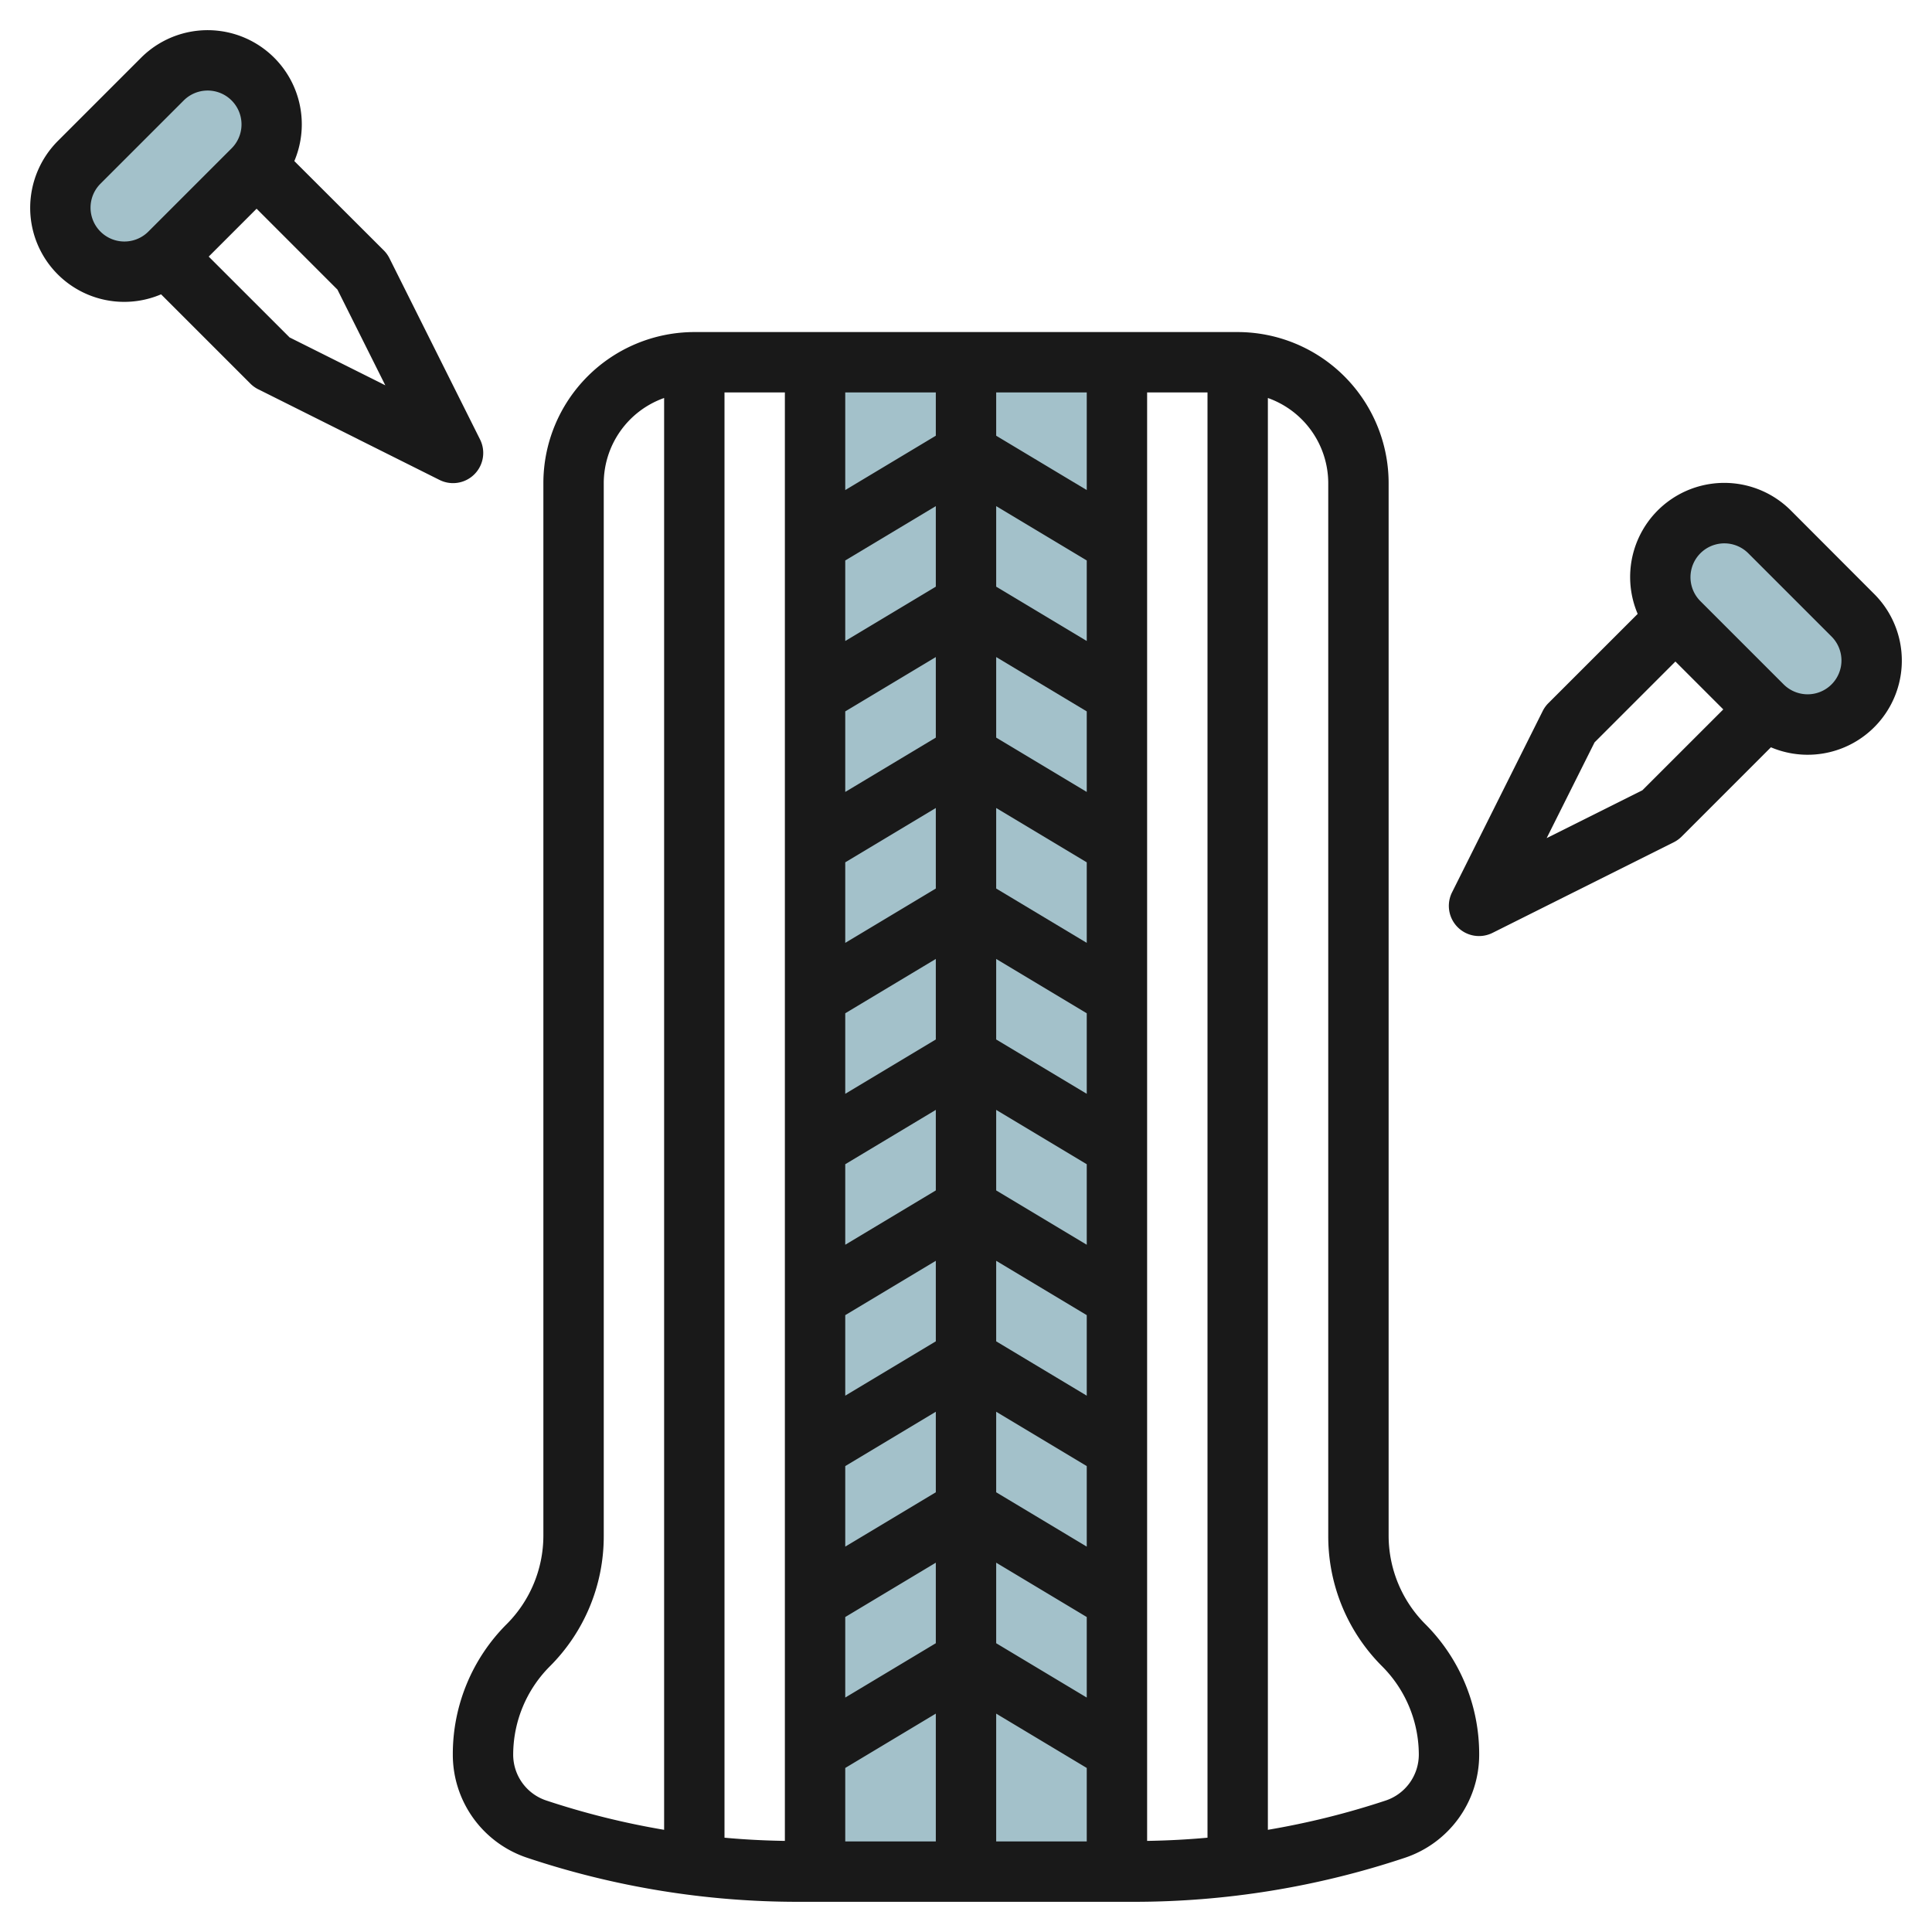
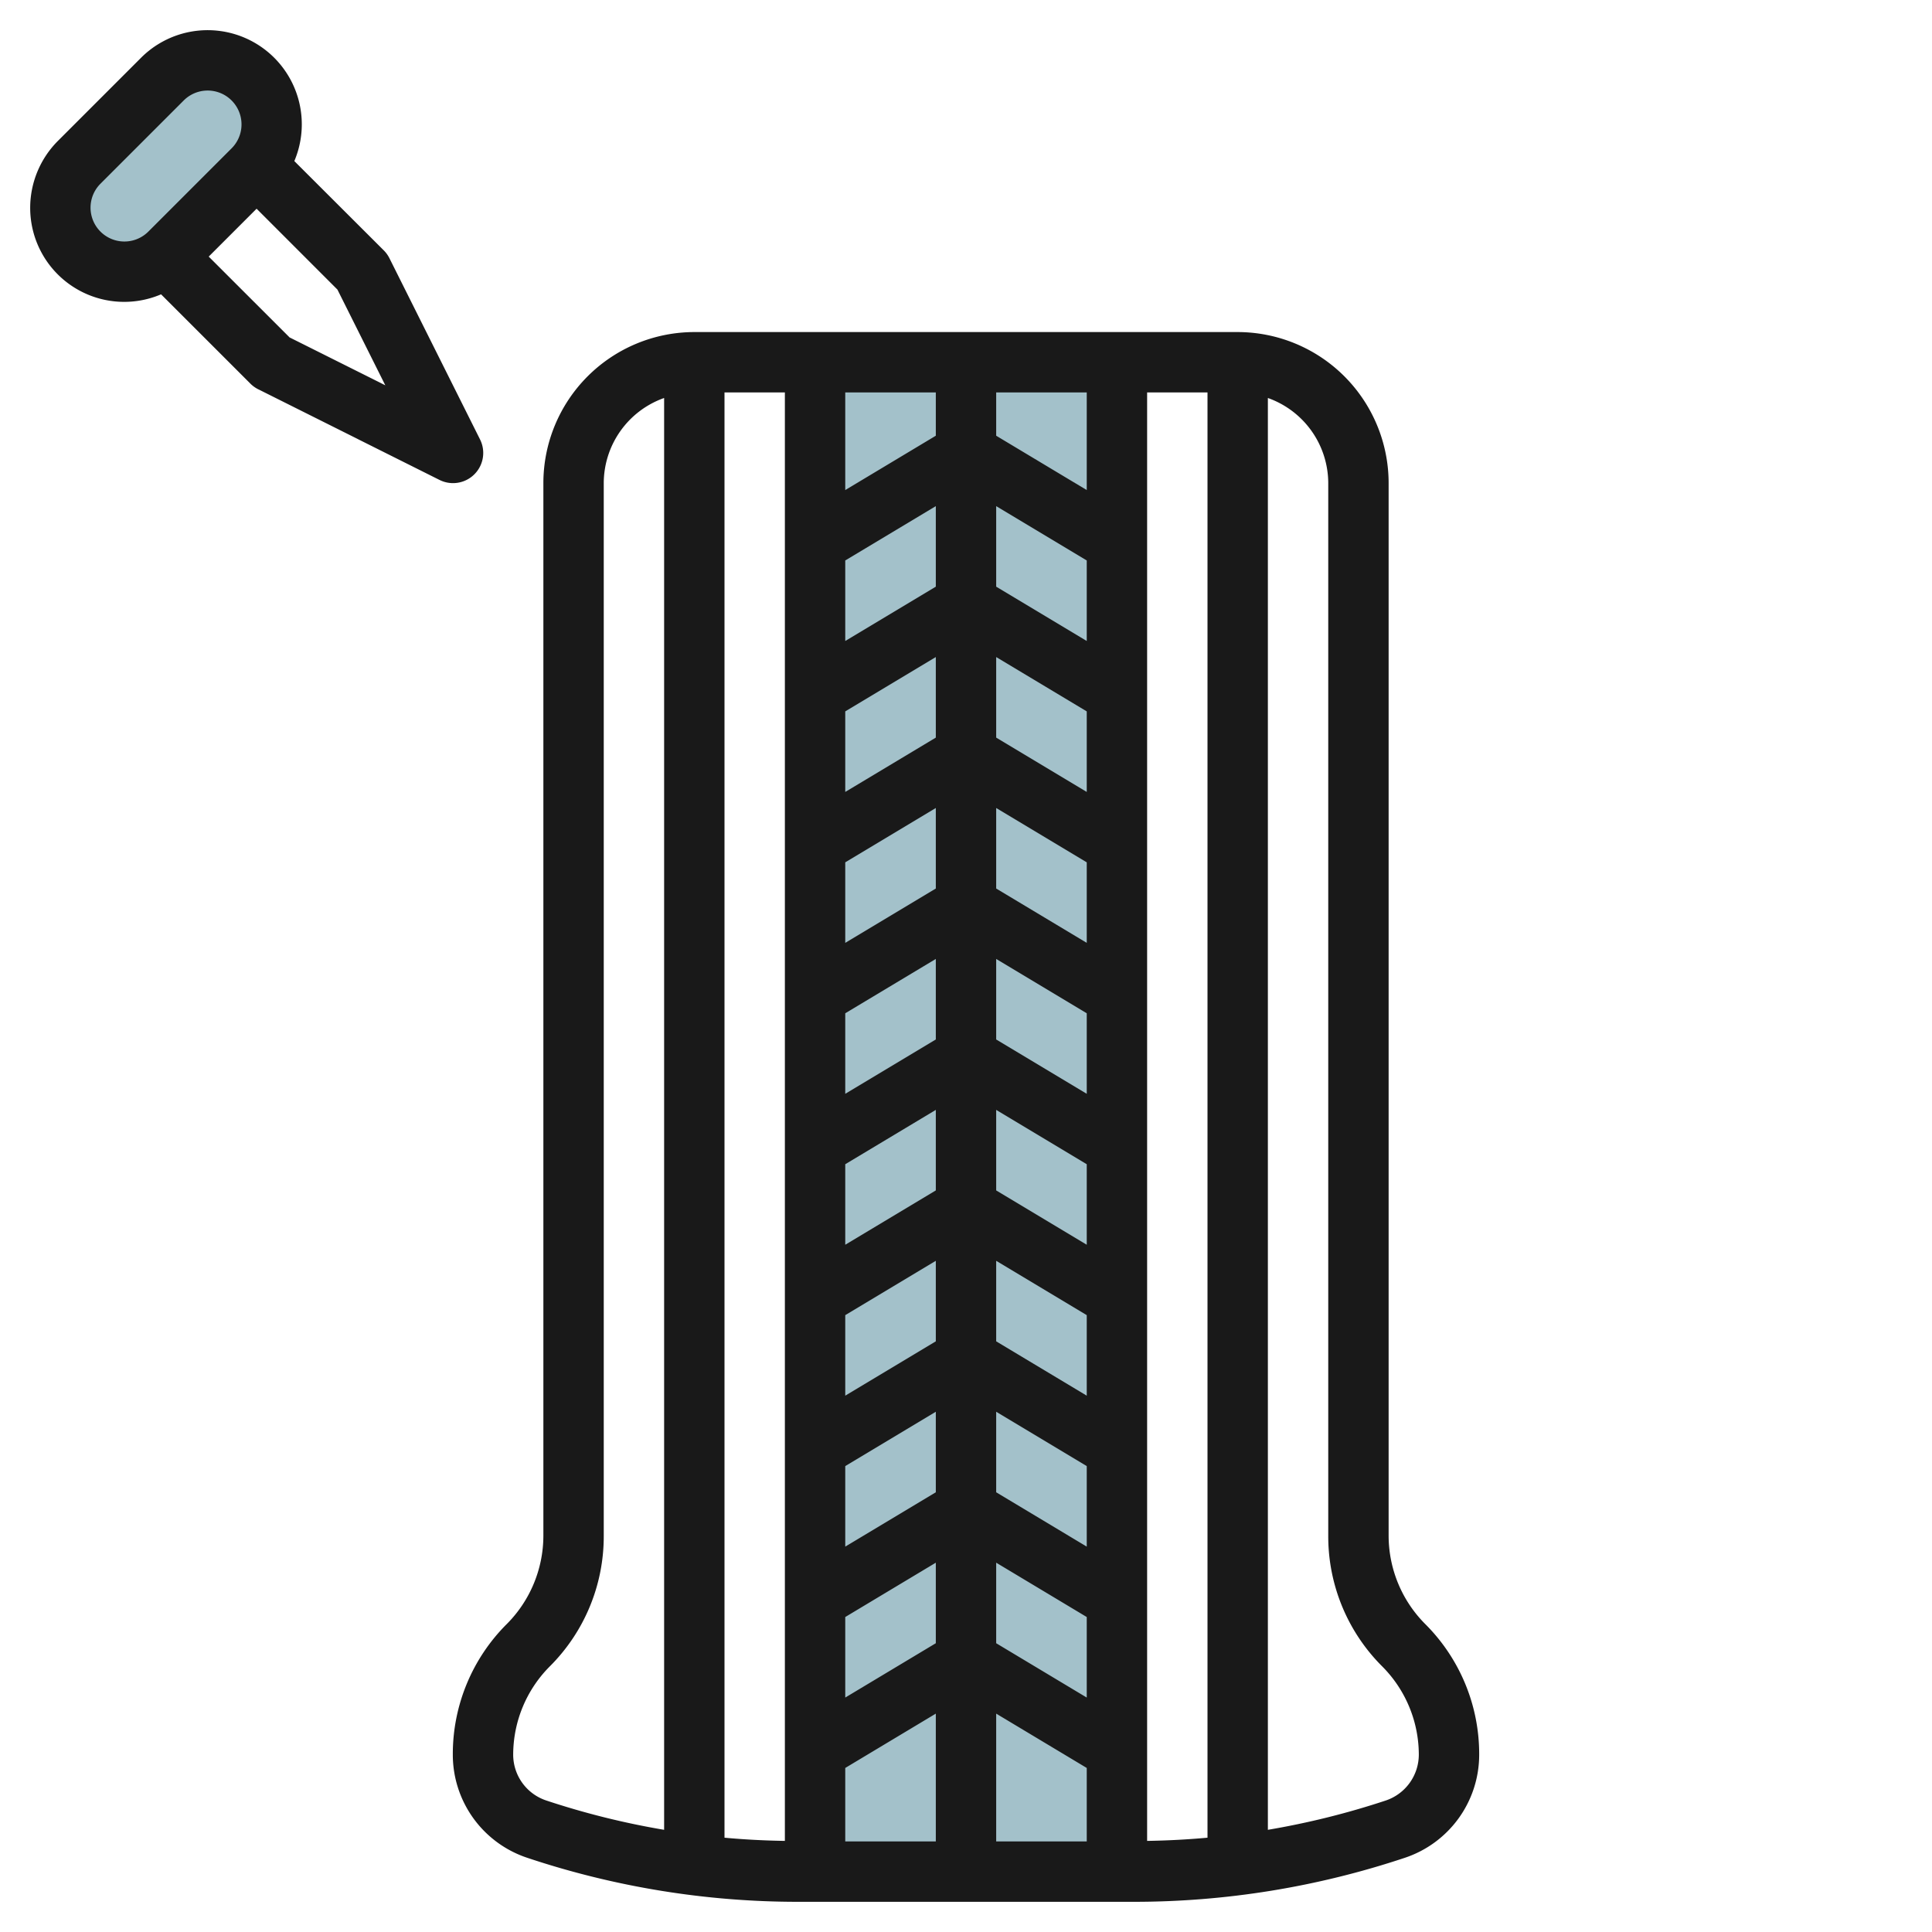
<svg xmlns="http://www.w3.org/2000/svg" height="512" viewBox="0 0 64 64" width="512">
  <g id="Layer_26" data-name="Layer 26">
    <g fill="#a3c1ca">
      <path d="m27 12h10v50h-10z" />
      <path d="m2.621 5.379 2.758-2.758a2.12 2.12 0 0 1 1.5-.621 2.122 2.122 0 0 1 2.121 2.121 2.12 2.12 0 0 1 -.621 1.5l-2.758 2.758a2.12 2.12 0 0 1 -1.5.621 2.122 2.122 0 0 1 -2.121-2.121 2.12 2.12 0 0 1 .621-1.5z" />
-       <path d="m61.379 20.379-2.758-2.758a2.12 2.12 0 0 0 -1.5-.621 2.122 2.122 0 0 0 -2.121 2.121 2.12 2.12 0 0 0 .621 1.5l2.758 2.758a2.12 2.12 0 0 0 1.5.621 2.122 2.122 0 0 0 2.121-2.121 2.12 2.12 0 0 0 -.621-1.5z" />
    </g>
    <path d="m41 11h-18a5.006 5.006 0 0 0 -5 5v34.879a4.151 4.151 0 0 1 -1.207 2.914 6.081 6.081 0 0 0 -1.793 4.328 3.6 3.6 0 0 0 2.466 3.421 28.294 28.294 0 0 0 8.977 1.458h11.11a28.346 28.346 0 0 0 8.981-1.457 3.6 3.6 0 0 0 2.466-3.422 6.081 6.081 0 0 0 -1.793-4.328 4.151 4.151 0 0 1 -1.207-2.914v-34.879a5.006 5.006 0 0 0 -5-5zm-17 2h2v47.982c-.669-.011-1.336-.044-2-.106zm4 5.566 3-1.8v2.668l-3 1.8zm5 28.2 3 1.8v2.668l-3-1.8zm0-2.332v-2.668l3 1.8v2.668zm0-5v-2.668l3 1.8v2.668zm0-5v-2.668l3 1.8v2.668zm0-5v-2.668l3 1.8v2.668zm0-5v-2.668l3 1.8v2.668zm0-5v-2.668l3 1.8v2.668zm-5 4.132 3-1.8v2.668l-3 1.8zm0 5 3-1.8v2.668l-3 1.8zm0 5 3-1.8v2.668l-3 1.8zm0 5 3-1.8v2.668l-3 1.8zm0 5 3-1.8v2.668l-3 1.8zm0 5 3-1.8v2.668l-3 1.8zm0 5 3-1.8v2.668l-3 1.8zm5-1.8 3 1.8v2.668l-3-1.8zm3-35.532-3-1.8v-1.434h3zm-5-1.8-3 1.8v-3.234h3zm-3 44.132 3-1.8v4.234h-3zm5-1.8 3 1.8v2.434h-3zm5-43.766h2v47.876c-.664.061-1.331.095-2 .106zm-21 45.121a4.151 4.151 0 0 1 1.207-2.914 6.081 6.081 0 0 0 1.793-4.328v-34.879a3 3 0 0 1 2-2.816v47.431a26.257 26.257 0 0 1 -3.9-.97 1.6 1.6 0 0 1 -1.1-1.524zm30 0a1.606 1.606 0 0 1 -1.1 1.525 26.378 26.378 0 0 1 -3.9.969v-47.431a3 3 0 0 1 2 2.816v34.879a6.081 6.081 0 0 0 1.793 4.328 4.151 4.151 0 0 1 1.207 2.914z" fill="#191919" />
    <path d="m1 6.879a3.114 3.114 0 0 0 4.336 2.871l2.957 2.957a1 1 0 0 0 .26.188l6 3a1 1 0 0 0 1.347-1.342l-3-6a1 1 0 0 0 -.188-.26l-2.962-2.957a3.119 3.119 0 0 0 -5.078-3.422l-2.758 2.758a3.142 3.142 0 0 0 -.914 2.207zm11.764 5.885-3.171-1.586-2.679-2.678 1.586-1.586 2.678 2.679zm-9.436-6.678 2.758-2.758a1.121 1.121 0 0 1 1.586 1.586l-2.758 2.758a1.121 1.121 0 0 1 -1.586-1.586z" fill="#191919" />
-     <path d="m59.328 16.914a3.118 3.118 0 0 0 -5.078 3.422l-2.957 2.956a1 1 0 0 0 -.188.26l-3 6a1 1 0 0 0 1.342 1.348l6-3a1 1 0 0 0 .26-.188l2.957-2.957a3.119 3.119 0 0 0 3.422-5.078zm-4.921 9.264-3.172 1.586 1.587-3.172 2.678-2.678 1.586 1.586zm5.472-3.178a1.129 1.129 0 0 1 -.793-.328l-2.758-2.758a1.121 1.121 0 0 1 1.586-1.586l2.758 2.758a1.121 1.121 0 0 1 -.793 1.914z" fill="#191919" />
  </g>
</svg>